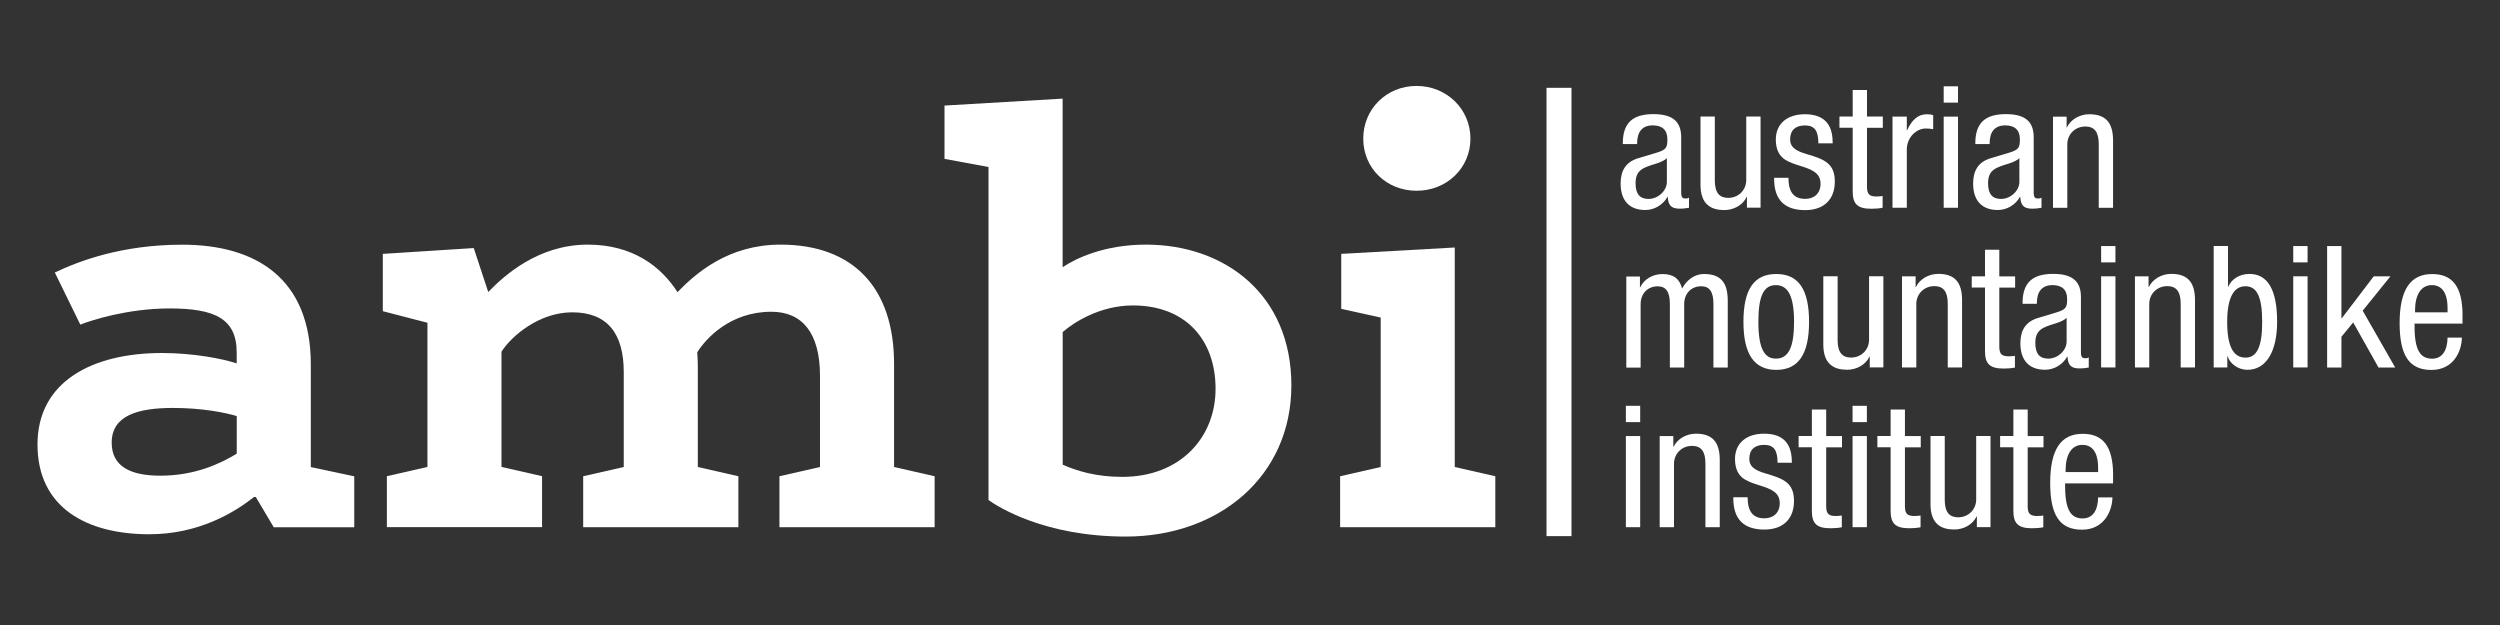
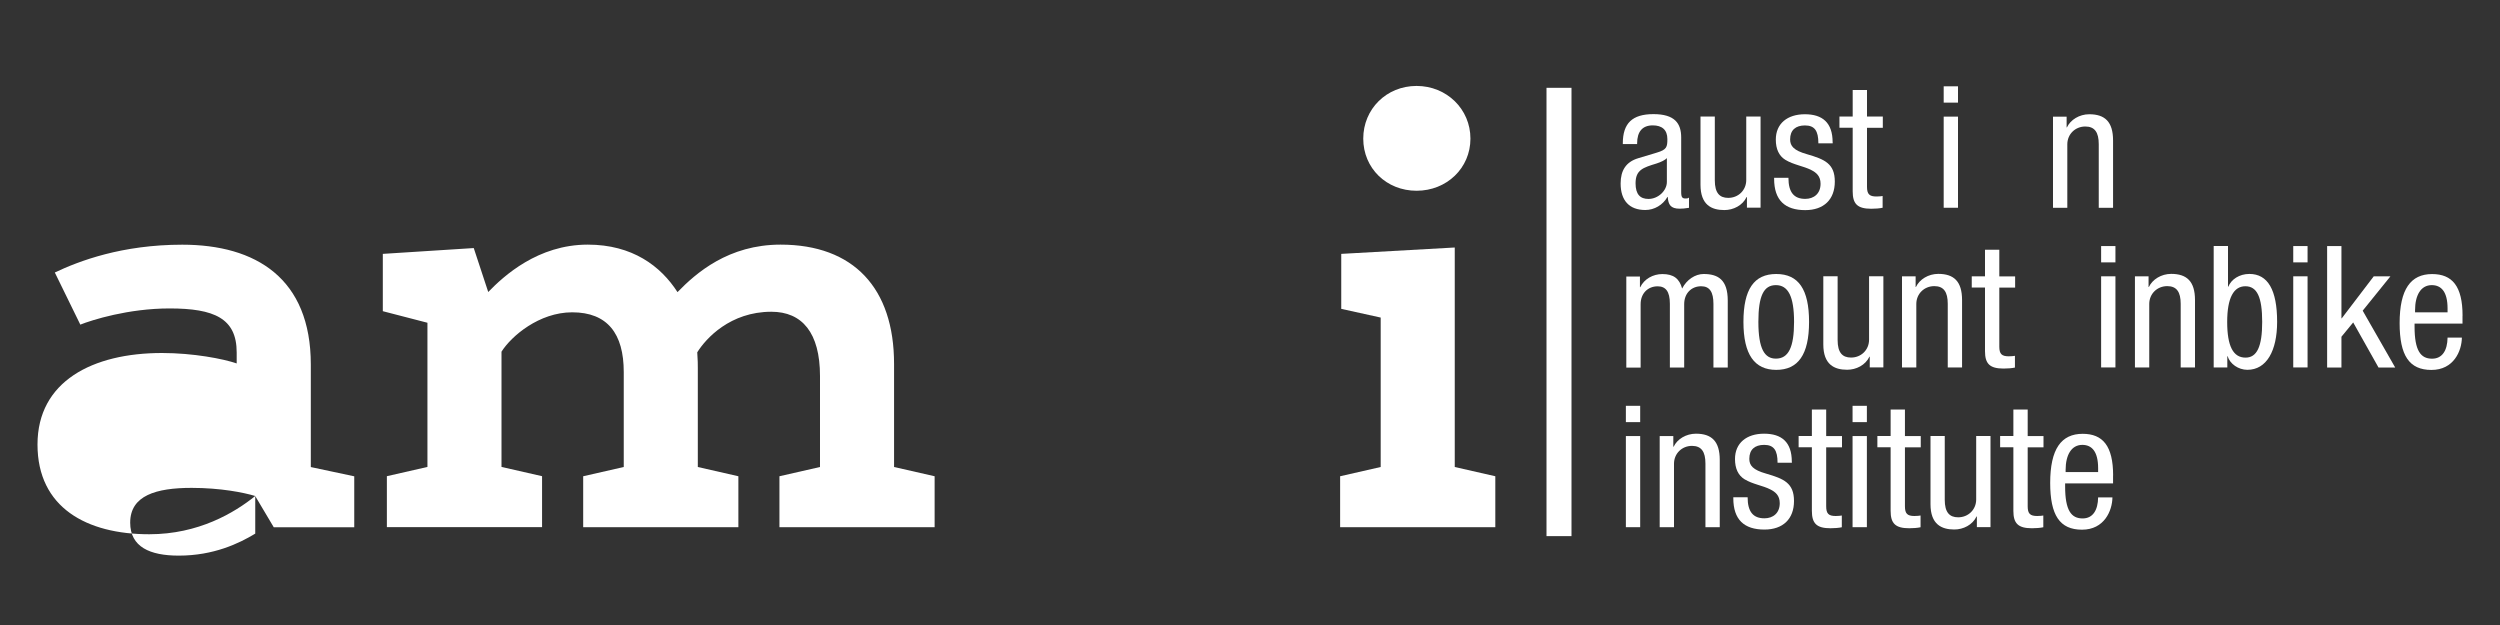
<svg xmlns="http://www.w3.org/2000/svg" id="Ebene_1" viewBox="0 0 400 100">
  <rect x="0" y="0" width="400" height="100" fill="#333333" stroke="none" />
  <defs>
    <style>.cls-1{fill:none;stroke:#fff;stroke-miterlimit:10;stroke-width:4px;}.cls-2{fill:#fff;}</style>
  </defs>
-   <path class="cls-2" d="M40.84,79.36c-3.34,2.69-9.08,6.12-16.96,6.12-10.01,0-17.88-4.26-17.88-14.36s8.8-14.64,19.92-14.64c5,0,9.82.93,11.95,1.67v-1.76c0-5.47-3.61-7.04-10.75-7.04-6.58,0-12.42,1.85-14.27,2.59l-4.08-8.34c3.89-1.85,10.75-4.45,20.39-4.45,11.77,0,20.57,5.37,20.57,19.18v16.4l6.95,1.48v8.15h-12.88l-2.97-5ZM37.88,66.57c-1.85-.56-5.56-1.3-10.19-1.3-5.65,0-9.82,1.21-9.82,5.56,0,3.89,3.15,5.28,7.78,5.28,5.56,0,9.64-1.95,12.23-3.52v-6.02Z" />
+   <path class="cls-2" d="M40.84,79.36c-3.34,2.69-9.08,6.12-16.96,6.12-10.01,0-17.88-4.26-17.88-14.36s8.8-14.64,19.92-14.64c5,0,9.82.93,11.95,1.67v-1.76c0-5.47-3.61-7.04-10.75-7.04-6.58,0-12.42,1.85-14.27,2.59l-4.08-8.34c3.89-1.85,10.75-4.45,20.39-4.45,11.77,0,20.57,5.37,20.57,19.18v16.4l6.95,1.48v8.15h-12.88l-2.97-5Zc-1.85-.56-5.56-1.3-10.19-1.3-5.65,0-9.82,1.21-9.82,5.56,0,3.89,3.15,5.28,7.78,5.28,5.56,0,9.64-1.95,12.23-3.52v-6.02Z" />
  <path class="cls-2" d="M78.1,46.74c2.5-2.59,7.97-7.6,15.94-7.6,7.14,0,11.68,3.43,14.36,7.6,2.97-3.06,8.15-7.6,16.49-7.6,11.68,0,18.16,6.95,18.16,19.09v16.49l6.49,1.48v8.15h-24.83v-8.15l6.49-1.48v-14.55c0-6.95-2.87-10.29-7.78-10.29-6.58,0-10.47,4.26-11.86,6.49.09,1.3.09,1.95.09,2.5v15.85l6.49,1.48v8.15h-24.83v-8.15l6.49-1.48v-15.2c0-6.12-2.59-9.55-8.25-9.55-5.28,0-9.73,3.8-11.31,6.3v18.44l6.49,1.48v8.15h-24.83v-8.15l6.49-1.48v-23.07l-7.14-1.85v-9.17l14.55-.93,2.32,7.04Z" />
-   <path class="cls-2" d="M151.12,25.42v-8.53l18.9-1.11v26.97c2.22-1.48,6.76-3.61,13.34-3.61,12.6,0,23.26,7.97,23.26,22.52s-11.58,24.19-26.5,24.19c-12.97,0-20.39-4.73-21.96-5.84V26.72l-7.04-1.3ZM170.03,74.35c2.32,1.02,5.37,1.95,9.54,1.95,9.27,0,14.92-6.3,14.92-14.09s-4.73-13.34-13.25-13.34c-5.28,0-9.54,2.78-11.21,4.26v21.22Z" />
  <path class="cls-2" d="M214.6,49.42v-8.8l18.16-1.02v35.12l6.49,1.48v8.15h-24.83v-8.15l6.49-1.48v-23.91l-6.3-1.39ZM226.65,13.75c4.82,0,8.62,3.71,8.62,8.43s-3.8,8.34-8.62,8.34-8.53-3.61-8.53-8.34,3.71-8.43,8.53-8.43Z" />
  <path class="cls-2" d="M268.99,22v8.73c0,.87.19,1.03.73,1.03.27,0,.35-.03.52-.14v1.63c-.63.11-1.12.14-1.5.14-1.44,0-1.82-.65-1.9-1.88h-.05c-.73,1.28-2.09,2.09-3.54,2.09-2.56,0-3.95-1.52-3.95-4.24,0-2.07.84-3.46,2.83-4.05l2.99-.9c1.55-.46,1.66-.9,1.66-2.15,0-1.5-.87-2.2-2.34-2.2-1.66,0-2.5,1.01-2.5,2.88v.11h-2.29v-.11c0-3.21,1.5-4.68,4.9-4.68s4.44,1.47,4.44,3.73ZM263.76,31.83c1.55,0,2.94-1.33,2.94-2.72v-3.81c-.27.3-.93.63-1.69.87-2.12.65-3.32,1.01-3.32,3.16,0,1.77.74,2.5,2.07,2.5Z" />
  <path class="cls-2" d="M274.37,18.66v10.2c0,2.01.76,2.8,2.15,2.8,1.61,0,2.88-1.22,2.88-2.86v-10.15h2.29v14.58h-2.18v-1.71h-.05c-.65,1.36-2.12,2.09-3.57,2.09-2.04,0-3.81-.82-3.81-4.05v-10.91h2.29Z" />
  <path class="cls-2" d="M293.23,22.77v.16h-2.29c0-2.01-.6-2.86-2.15-2.86-1.47,0-2.37.73-2.37,2.23,0,1.06.57,1.77,2.69,2.37,2.83.82,4.46,1.5,4.46,4.38s-1.77,4.57-4.73,4.57c-3.24,0-4.98-1.58-4.98-5.01v-.16h2.29c0,2.34.9,3.37,2.69,3.37,1.36,0,2.45-.82,2.45-2.42,0-1.25-.71-1.8-1.5-2.2-1.22-.63-2.8-.82-4.14-1.63-1.01-.63-1.52-1.71-1.52-3.24,0-2.56,1.85-4.05,4.65-4.05s4.44,1.33,4.44,4.49Z" />
  <path class="cls-2" d="M298.72,14.41v4.24h2.53v1.8h-2.53v9.44c0,1.17.38,1.55,1.52,1.55.46,0,.82-.05.98-.08v1.88c-.49.11-1.22.16-1.82.16-2.23,0-2.97-.79-2.97-2.78v-10.18h-2.12v-1.8h2.12v-4.24h2.29Z" />
-   <path class="cls-2" d="M309.31,18.44v2.23c-.38-.08-.82-.11-1.2-.11-1.52,0-3.02,1.44-3.02,3.37v9.31h-2.29v-14.58h2.29v2.18h.05c.79-1.74,1.8-2.56,3.16-2.56.44,0,.79.05,1.01.16Z" />
  <path class="cls-2" d="M313.28,13.81v2.61h-2.29v-2.61h2.29ZM313.28,18.66v14.58h-2.29v-14.58h2.29Z" />
-   <path class="cls-2" d="M325.39,22v8.73c0,.87.19,1.03.73,1.03.27,0,.35-.03.52-.14v1.63c-.63.11-1.12.14-1.5.14-1.44,0-1.82-.65-1.9-1.88h-.05c-.73,1.28-2.09,2.09-3.54,2.09-2.56,0-3.95-1.52-3.95-4.24,0-2.07.84-3.46,2.83-4.05l2.99-.9c1.55-.46,1.66-.9,1.66-2.15,0-1.5-.87-2.2-2.34-2.2-1.66,0-2.5,1.01-2.5,2.88v.11h-2.29v-.11c0-3.21,1.5-4.68,4.9-4.68s4.44,1.47,4.44,3.73ZM320.16,31.83c1.55,0,2.94-1.33,2.94-2.72v-3.81c-.27.3-.93.63-1.69.87-2.12.65-3.32,1.01-3.32,3.16,0,1.77.74,2.5,2.07,2.5Z" />
  <path class="cls-2" d="M338.09,22.47v10.78h-2.29v-10.18c0-1.9-.65-2.83-2.15-2.83-1.61,0-2.88,1.22-2.88,2.86v10.15h-2.29v-14.58h2.18v1.71h.05c.57-1.22,1.99-2.1,3.57-2.1,2.5,0,3.81,1.2,3.81,4.19Z" />
  <path class="cls-2" d="M269.15,46.15c.71-1.39,2.07-2.31,3.43-2.31,2.29,0,3.86.9,3.86,4.25v10.72h-2.29v-10.18c0-1.9-.6-2.83-1.96-2.83-1.55,0-2.72,1.12-2.72,2.86v10.15h-2.29v-10.2c0-1.99-.68-2.8-1.96-2.8-1.55,0-2.72,1.12-2.72,2.86v10.15h-2.29v-14.58h2.18v1.71h.05c.63-1.31,2.04-2.1,3.54-2.1,1.8,0,2.72.73,3.16,2.31Z" />
  <path class="cls-2" d="M289.45,51.51c0,5.25-1.77,7.67-5.25,7.67s-5.25-2.45-5.25-7.67,1.69-7.67,5.25-7.67,5.25,2.45,5.25,7.67ZM284.14,57.38c2.01,0,2.91-1.8,2.91-5.88s-.95-5.88-2.91-5.88-2.8,1.74-2.8,5.88c0,4.35,1.01,5.88,2.8,5.88Z" />
  <path class="cls-2" d="M294.02,44.21v10.2c0,2.01.76,2.8,2.15,2.8,1.61,0,2.88-1.22,2.88-2.86v-10.15h2.29v14.58h-2.18v-1.71h-.05c-.65,1.36-2.12,2.09-3.57,2.09-2.04,0-3.81-.82-3.81-4.05v-10.91h2.29Z" />
  <path class="cls-2" d="M313.93,48.02v10.77h-2.29v-10.18c0-1.9-.65-2.83-2.15-2.83-1.61,0-2.88,1.22-2.88,2.86v10.15h-2.29v-14.58h2.18v1.71h.05c.57-1.22,1.99-2.1,3.57-2.1,2.5,0,3.81,1.2,3.81,4.19Z" />
  <path class="cls-2" d="M319.89,39.97v4.25h2.53v1.8h-2.53v9.44c0,1.17.38,1.55,1.52,1.55.46,0,.82-.05.98-.08v1.88c-.49.11-1.22.16-1.82.16-2.23,0-2.97-.79-2.97-2.78v-10.18h-2.12v-1.8h2.12v-4.25h2.29Z" />
-   <path class="cls-2" d="M332.95,47.56v8.73c0,.87.19,1.03.73,1.03.27,0,.35-.03.52-.14v1.63c-.63.11-1.12.14-1.5.14-1.44,0-1.82-.65-1.9-1.88h-.05c-.73,1.28-2.09,2.09-3.54,2.09-2.56,0-3.95-1.52-3.95-4.24,0-2.07.84-3.46,2.83-4.05l2.99-.9c1.55-.46,1.66-.9,1.66-2.15,0-1.5-.87-2.2-2.34-2.2-1.66,0-2.5,1.01-2.5,2.88v.11h-2.29v-.11c0-3.21,1.5-4.68,4.9-4.68s4.44,1.47,4.44,3.73ZM327.72,57.38c1.55,0,2.94-1.33,2.94-2.72v-3.81c-.27.3-.93.63-1.69.87-2.12.65-3.32,1.01-3.32,3.16,0,1.77.74,2.5,2.07,2.5Z" />
  <path class="cls-2" d="M338.47,39.37v2.61h-2.29v-2.61h2.29ZM338.47,44.21v14.58h-2.29v-14.58h2.29Z" />
  <path class="cls-2" d="M351.2,48.02v10.77h-2.29v-10.18c0-1.9-.65-2.83-2.15-2.83-1.61,0-2.88,1.22-2.88,2.86v10.15h-2.29v-14.58h2.18v1.71h.05c.57-1.22,1.99-2.1,3.57-2.1,2.5,0,3.81,1.2,3.81,4.19Z" />
  <path class="cls-2" d="M356.48,39.37v6.5h.05c.46-1.17,1.77-2.04,3.37-2.04,2.94,0,4.44,2.53,4.44,7.67,0,4.63-1.69,7.67-4.76,7.67-1.44,0-2.8-.95-3.16-2.18h-.05v1.8h-2.18v-19.43h2.29ZM359.28,57.22c1.82,0,2.67-1.74,2.67-5.71s-.82-5.71-2.69-5.71-2.91,1.85-2.91,5.71.95,5.71,2.94,5.71Z" />
  <path class="cls-2" d="M369.21,39.37v2.61h-2.29v-2.61h2.29ZM369.21,44.21v14.58h-2.29v-14.58h2.29Z" />
  <path class="cls-2" d="M374.63,39.37v11.56h.05l5.12-6.72h2.67l-4.44,5.5,5.2,9.09h-2.67l-4.05-7.21-1.88,2.29v4.92h-2.29v-19.43h2.29Z" />
  <path class="cls-2" d="M394,50.5v1.28h-7.67v.49c0,3.84.98,5.12,2.8,5.12,1.63,0,2.45-1.31,2.48-3.37h2.29c-.03,2.15-1.31,5.17-4.87,5.17s-5.09-2.31-5.09-7.48c0-5.44,1.77-7.86,5.2-7.86,3.21,0,4.87,1.93,4.87,6.67ZM391.61,49.98v-.63c0-2.67-1.01-3.73-2.53-3.73-1.77,0-2.67,1.66-2.67,4v.35h5.2Z" />
  <path class="cls-2" d="M262.43,64.93v2.61h-2.29v-2.61h2.29ZM262.43,69.77v14.58h-2.29v-14.58h2.29Z" />
  <path class="cls-2" d="M275.16,73.58v10.77h-2.29v-10.18c0-1.9-.65-2.83-2.15-2.83-1.61,0-2.88,1.22-2.88,2.86v10.15h-2.29v-14.58h2.18v1.71h.05c.57-1.22,1.99-2.09,3.57-2.09,2.5,0,3.81,1.2,3.81,4.19Z" />
  <path class="cls-2" d="M286.7,73.88v.16h-2.29c0-2.01-.6-2.86-2.15-2.86-1.47,0-2.37.73-2.37,2.23,0,1.06.57,1.77,2.69,2.37,2.83.82,4.46,1.5,4.46,4.38s-1.77,4.57-4.73,4.57c-3.24,0-4.98-1.58-4.98-5.01v-.16h2.29c0,2.34.9,3.37,2.69,3.37,1.36,0,2.45-.82,2.45-2.42,0-1.25-.71-1.8-1.5-2.2-1.22-.63-2.8-.82-4.14-1.63-1.01-.63-1.52-1.71-1.52-3.24,0-2.56,1.85-4.05,4.65-4.05s4.44,1.33,4.44,4.49Z" />
  <path class="cls-2" d="M292.19,65.53v4.24h2.53v1.8h-2.53v9.44c0,1.17.38,1.55,1.52,1.55.46,0,.82-.05.98-.08v1.88c-.49.11-1.22.16-1.82.16-2.23,0-2.97-.79-2.97-2.78v-10.18h-2.12v-1.8h2.12v-4.24h2.29Z" />
  <path class="cls-2" d="M298.7,64.93v2.61h-2.29v-2.61h2.29ZM298.7,69.77v14.58h-2.29v-14.58h2.29Z" />
  <path class="cls-2" d="M304.79,65.53v4.24h2.53v1.8h-2.53v9.44c0,1.17.38,1.55,1.52,1.55.46,0,.82-.05.98-.08v1.88c-.49.11-1.22.16-1.82.16-2.23,0-2.97-.79-2.97-2.78v-10.18h-2.12v-1.8h2.12v-4.24h2.29Z" />
  <path class="cls-2" d="M311.16,69.77v10.2c0,2.01.76,2.8,2.15,2.8,1.6,0,2.88-1.22,2.88-2.86v-10.15h2.29v14.58h-2.18v-1.71h-.05c-.65,1.36-2.12,2.09-3.56,2.09-2.04,0-3.81-.82-3.81-4.05v-10.91h2.29Z" />
  <path class="cls-2" d="M324.43,65.53v4.24h2.53v1.8h-2.53v9.44c0,1.17.38,1.55,1.52,1.55.46,0,.82-.05.98-.08v1.88c-.49.11-1.22.16-1.82.16-2.23,0-2.97-.79-2.97-2.78v-10.18h-2.12v-1.8h2.12v-4.24h2.29Z" />
  <path class="cls-2" d="M338.09,76.06v1.28h-7.67v.49c0,3.84.98,5.12,2.8,5.12,1.63,0,2.45-1.31,2.48-3.37h2.29c-.03,2.15-1.31,5.17-4.87,5.17s-5.09-2.31-5.09-7.48c0-5.44,1.77-7.86,5.2-7.86,3.21,0,4.87,1.93,4.87,6.67ZM335.7,75.54v-.63c0-2.67-1.01-3.73-2.53-3.73-1.77,0-2.67,1.66-2.67,4v.35h5.2Z" />
  <line class="cls-1" x1="249.44" y1="14.05" x2="249.44" y2="85.78" />
</svg>